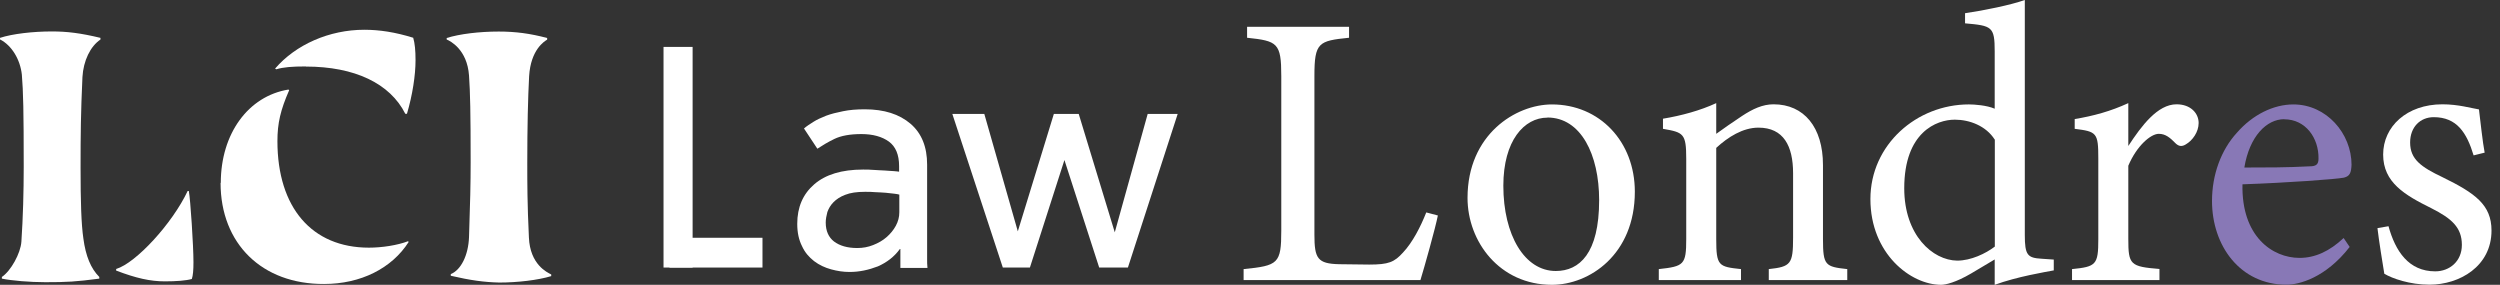
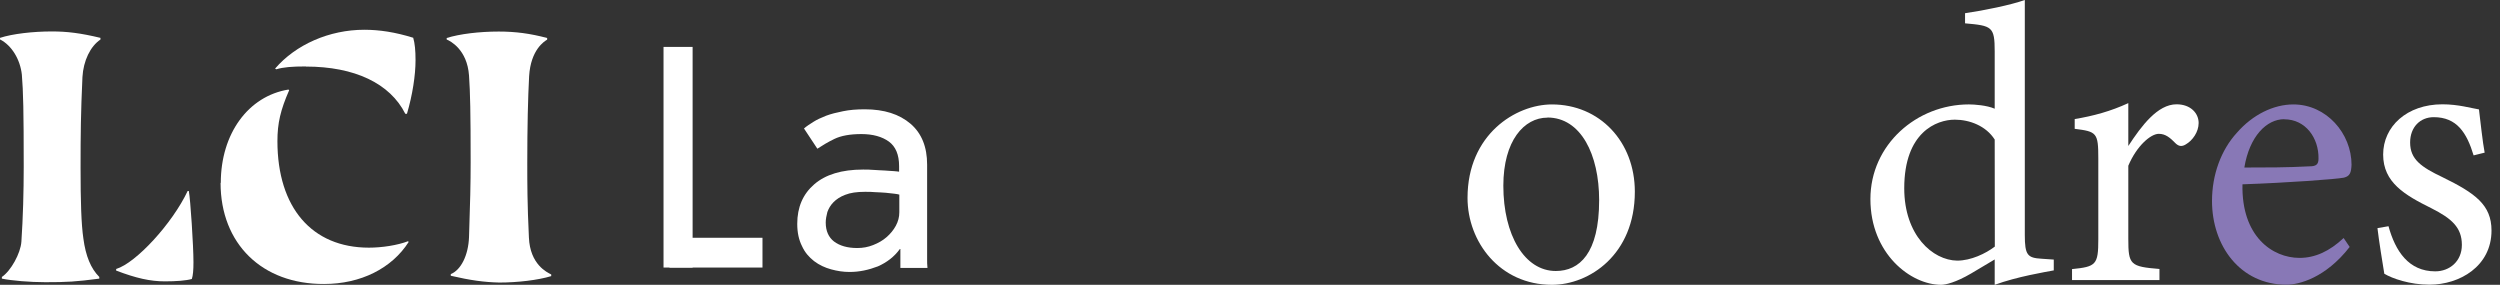
<svg xmlns="http://www.w3.org/2000/svg" width="158" height="18" viewBox="0 0 158 18" fill="none">
  <rect x="0" y="0" width="158" height="18" fill="#333333" stroke="none" />
  <path d="M41.935 2.965H43.773V16.909H41.935V2.965Z" fill="white" />
  <path d="M42.31 16.909V15.027H48.189V16.909H42.31Z" fill="white" />
  <path d="M56.874 15.735C56.514 16.232 56.044 16.585 55.485 16.834C54.898 17.059 54.317 17.188 53.692 17.188C53.288 17.188 52.906 17.127 52.524 17.022C52.142 16.917 51.775 16.751 51.451 16.503C51.128 16.254 50.863 15.946 50.687 15.555C50.489 15.163 50.386 14.704 50.386 14.147C50.386 13.094 50.746 12.266 51.459 11.649C52.171 11.032 53.193 10.716 54.545 10.716C54.765 10.716 54.986 10.716 55.228 10.739C55.471 10.761 55.713 10.761 55.912 10.776C56.132 10.799 56.316 10.799 56.477 10.814C56.639 10.829 56.757 10.836 56.823 10.851V10.498C56.823 9.775 56.602 9.256 56.176 8.947C55.75 8.639 55.169 8.473 54.442 8.473C53.715 8.473 53.149 8.579 52.73 8.782C52.311 8.985 51.966 9.196 51.657 9.399L50.812 8.12C50.974 7.977 51.172 7.849 51.4 7.706C51.62 7.563 51.907 7.435 52.208 7.315C52.531 7.194 52.877 7.111 53.281 7.029C53.685 6.946 54.126 6.908 54.655 6.908C55.882 6.908 56.837 7.217 57.543 7.819C58.248 8.421 58.594 9.286 58.594 10.4V16.435C58.594 16.555 58.594 16.721 58.616 16.932H56.904V15.735H56.874ZM56.852 12.304C56.793 12.281 56.691 12.266 56.529 12.243C56.367 12.221 56.184 12.206 55.985 12.183C55.787 12.161 55.559 12.161 55.338 12.146C55.118 12.123 54.876 12.123 54.67 12.123C54.148 12.123 53.744 12.183 53.42 12.311C53.097 12.432 52.855 12.597 52.671 12.785C52.487 12.973 52.37 13.177 52.289 13.402C52.23 13.628 52.186 13.854 52.186 14.065C52.186 14.599 52.37 14.998 52.708 15.261C53.068 15.532 53.553 15.675 54.177 15.675C54.538 15.675 54.861 15.615 55.184 15.487C55.507 15.359 55.787 15.201 56.029 14.99C56.272 14.779 56.47 14.539 56.617 14.268C56.764 13.997 56.837 13.711 56.837 13.417V12.304H56.852Z" fill="white" />
-   <path d="M60.188 7.202H62.209L64.326 14.621L66.603 7.202H68.176L70.454 14.682L72.533 7.202H74.429L71.284 16.909H69.469L67.272 10.114L65.09 16.909H63.378L60.188 7.202Z" fill="white" />
-   <path d="M90.874 13.613C90.728 14.373 90.007 16.939 89.772 17.699H78.596V17.007C80.785 16.789 80.977 16.661 80.977 14.569V4.801C80.977 2.709 80.734 2.589 78.816 2.386V1.693H85.26V2.386C83.335 2.581 83.071 2.679 83.071 4.801V14.825C83.071 16.33 83.262 16.668 84.636 16.698C84.658 16.698 86.392 16.721 86.532 16.721C87.759 16.721 88.119 16.57 88.67 15.961C89.273 15.321 89.78 14.335 90.14 13.425L90.882 13.621L90.874 13.613Z" fill="white" />
  <path d="M98.083 6.6C101.088 6.6 103.322 8.94 103.322 12.116C103.322 16.104 100.434 18 98.083 18C94.769 18 92.748 15.268 92.748 12.507C92.748 8.496 95.797 6.6 98.083 6.6ZM97.796 7.435C96.327 7.435 95.011 8.887 95.011 11.739C95.011 14.862 96.356 17.127 98.325 17.127C99.817 17.127 101.066 16.021 101.066 12.65C101.066 9.768 99.912 7.427 97.796 7.427V7.435Z" fill="white" />
-   <path d="M111.787 17.699V17.007C113.183 16.856 113.323 16.691 113.323 15.012V10.949C113.323 9.226 112.721 8.067 111.133 8.067C110.149 8.067 109.208 8.661 108.466 9.346V15.11C108.466 16.811 108.613 16.856 110.031 17.007V17.699H104.836V17.007C106.423 16.834 106.57 16.736 106.57 15.11V10.038C106.57 8.435 106.401 8.368 105.1 8.142V7.502C106.276 7.307 107.459 6.983 108.466 6.517V8.458C108.944 8.112 109.473 7.743 110.097 7.329C110.773 6.885 111.398 6.592 112.089 6.592C114.014 6.592 115.212 8.044 115.212 10.43V15.11C115.212 16.781 115.359 16.856 116.747 17.007V17.699H111.773H111.787Z" fill="white" />
-   <path d="M129.791 17.09C129.284 17.187 127.483 17.481 126.065 18V16.397C125.632 16.668 125.007 17.014 124.573 17.285C123.611 17.849 122.964 18 122.678 18C120.752 18 118.21 16.028 118.21 12.582C118.21 9.135 121.142 6.599 124.434 6.599C124.772 6.599 125.565 6.652 126.065 6.87V3.251C126.065 1.678 125.896 1.625 124.191 1.475V0.835C125.389 0.662 127.079 0.316 127.968 0V14.847C127.968 16.126 128.137 16.299 129.026 16.352L129.798 16.405V17.097L129.791 17.09ZM126.065 8.819C125.514 7.954 124.478 7.563 123.545 7.563C122.391 7.563 120.348 8.353 120.348 11.897C120.348 14.877 122.149 16.45 123.692 16.472C124.559 16.472 125.492 16.028 126.073 15.584V8.812L126.065 8.819Z" fill="white" />
+   <path d="M129.791 17.09C129.284 17.187 127.483 17.481 126.065 18V16.397C125.632 16.668 125.007 17.014 124.573 17.285C123.611 17.849 122.964 18 122.678 18C120.752 18 118.21 16.028 118.21 12.582C118.21 9.135 121.142 6.599 124.434 6.599C124.772 6.599 125.565 6.652 126.065 6.87V3.251C126.065 1.678 125.896 1.625 124.191 1.475V0.835C125.389 0.662 127.079 0.316 127.968 0V14.847C127.968 16.126 128.137 16.299 129.026 16.352L129.798 16.405V17.097L129.791 17.09ZM126.065 8.819C125.514 7.954 124.478 7.563 123.545 7.563C122.391 7.563 120.348 8.353 120.348 11.897C120.348 14.877 122.149 16.45 123.692 16.472C124.559 16.472 125.492 16.028 126.073 15.584L126.065 8.819Z" fill="white" />
  <path d="M136.478 17.699H130.952V17.007C132.466 16.856 132.613 16.736 132.613 15.133V10.016C132.613 8.39 132.517 8.315 131.121 8.142V7.525C132.297 7.329 133.384 7.036 134.509 6.517V9.226C135.346 7.946 136.36 6.592 137.558 6.592C138.447 6.592 138.954 7.156 138.954 7.773C138.954 8.338 138.572 8.879 138.139 9.128C137.896 9.278 137.705 9.248 137.514 9.075C137.154 8.706 136.867 8.458 136.434 8.458C135.927 8.458 135.038 9.218 134.509 10.475V15.103C134.509 16.728 134.626 16.849 136.478 16.999V17.691V17.699Z" fill="white" />
  <path d="M148.499 15.607C146.963 17.579 145.281 17.993 144.509 17.993C141.577 17.993 139.799 15.532 139.799 12.703C139.799 11.032 140.379 9.474 141.364 8.398C142.371 7.239 143.693 6.6 144.943 6.6C147.037 6.6 148.617 8.443 148.617 10.415C148.595 10.904 148.521 11.13 148.139 11.227C147.661 11.325 144.582 11.551 141.724 11.649C141.651 14.945 143.62 16.299 145.332 16.299C146.317 16.299 147.228 15.878 148.117 15.043L148.499 15.607ZM144.362 7.533C143.26 7.533 142.172 8.594 141.842 10.588C143.186 10.588 144.531 10.588 145.949 10.513C146.383 10.513 146.53 10.392 146.53 10.024C146.552 8.722 145.714 7.54 144.369 7.54L144.362 7.533Z" fill="#8878B6" />
  <path d="M156.332 9.82C155.898 8.39 155.274 7.405 153.811 7.405C152.966 7.405 152.32 8.022 152.32 9.007C152.32 10.068 153.018 10.557 154.363 11.197C156.427 12.206 157.463 12.943 157.463 14.568C157.463 16.833 155.443 17.992 153.547 17.992C152.298 17.992 151.188 17.601 150.688 17.3C150.571 16.585 150.35 15.231 150.255 14.418L150.953 14.297C151.387 15.87 152.224 17.149 153.907 17.149C154.818 17.149 155.59 16.51 155.59 15.479C155.59 14.373 154.943 13.808 153.664 13.161C151.982 12.326 150.615 11.536 150.615 9.767C150.615 7.999 152.107 6.592 154.363 6.592C155.369 6.592 156.192 6.84 156.67 6.915C156.743 7.51 156.912 9.06 157.03 9.647L156.332 9.82Z" fill="white" />
  <path d="M0.118 17.609V17.503C0.683 17.127 1.301 16.014 1.352 15.276C1.455 13.733 1.499 12.093 1.499 10.543C1.499 7.029 1.47 5.787 1.381 4.718C1.279 3.763 0.742 2.867 0 2.491V2.393C0.786 2.137 2.072 1.987 3.285 1.987C4.247 1.987 5.092 2.092 6.349 2.393V2.499C5.71 2.927 5.269 3.838 5.21 4.876C5.107 7.149 5.092 8.443 5.092 10.595C5.092 12.748 5.136 14.162 5.269 15.073C5.416 16.179 5.739 16.969 6.275 17.503V17.609C4.791 17.805 4.218 17.835 2.866 17.835C1.896 17.835 0.735 17.737 0.118 17.609ZM7.341 17.105V16.999C8.597 16.623 10.897 14.117 11.86 12.07H11.934C12.036 12.605 12.227 15.54 12.227 16.57C12.227 17.075 12.198 17.406 12.124 17.631C11.757 17.737 11.133 17.782 10.42 17.782C9.501 17.782 8.612 17.586 7.333 17.097L7.341 17.105Z" fill="white" />
  <path d="M13.954 11.559C13.954 8.451 15.688 6.073 18.231 5.659L18.275 5.704C17.731 6.946 17.533 7.781 17.533 8.917C17.533 13.116 19.708 15.652 23.316 15.652C24.131 15.652 25.123 15.502 25.785 15.246L25.829 15.291C24.763 16.962 22.794 17.947 20.487 17.947C16.563 17.97 13.94 15.404 13.94 11.559H13.954ZM19.34 4.199C18.451 4.199 17.907 4.244 17.459 4.38L17.386 4.335C18.694 2.814 20.817 1.881 23.022 1.881C23.984 1.881 24.976 2.032 26.115 2.386C26.218 2.739 26.262 3.191 26.262 3.8C26.262 4.756 26.071 5.998 25.719 7.194H25.616C24.653 5.268 22.405 4.207 19.34 4.207V4.199Z" fill="white" />
  <path d="M28.489 17.428V17.323C29.128 17.067 29.598 16.141 29.642 14.99C29.716 12.808 29.745 11.574 29.745 10.257C29.745 7.119 29.716 5.832 29.642 4.771C29.525 3.13 28.459 2.589 28.231 2.498V2.401C29.047 2.145 30.289 1.994 31.516 1.994C32.582 1.994 33.5 2.115 34.58 2.401V2.506C34.404 2.611 33.544 3.138 33.441 4.809C33.368 6.171 33.324 8.022 33.324 10.279C33.324 11.596 33.324 12.838 33.427 15.012C33.5 16.713 34.566 17.21 34.837 17.345V17.451C33.992 17.706 32.706 17.857 31.553 17.857C30.59 17.834 29.723 17.714 28.489 17.428Z" fill="white" />
</svg>